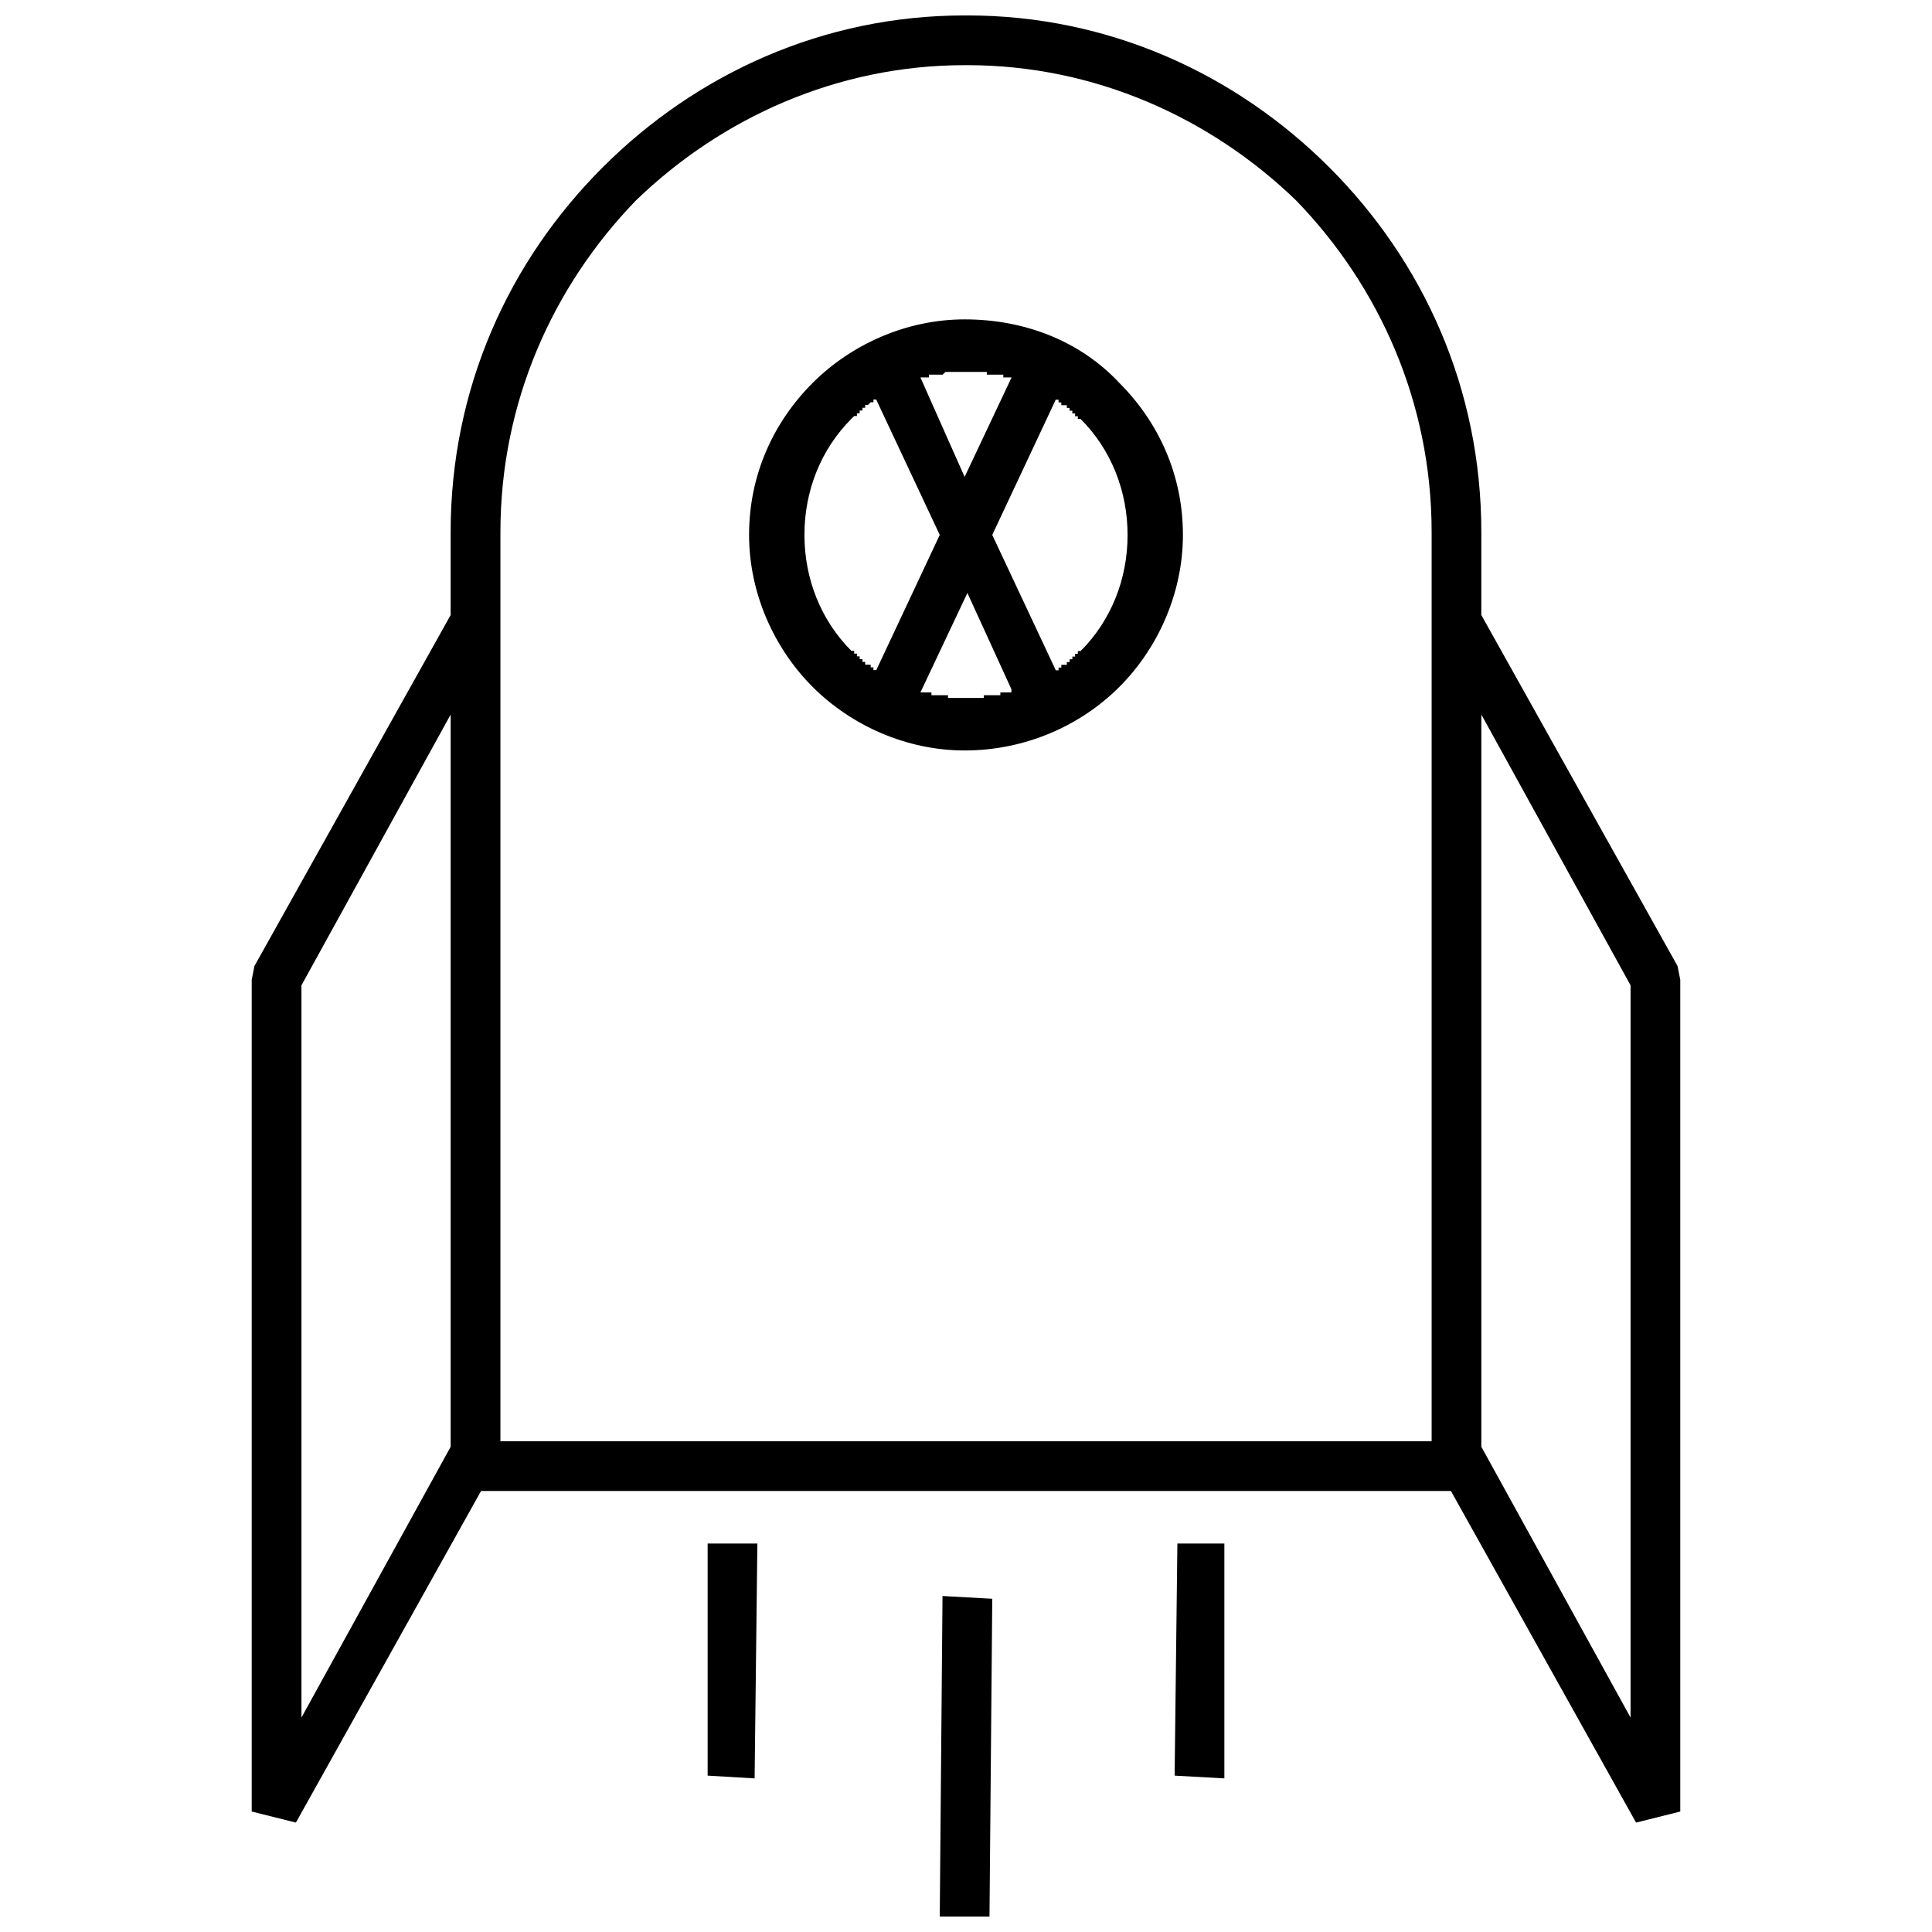
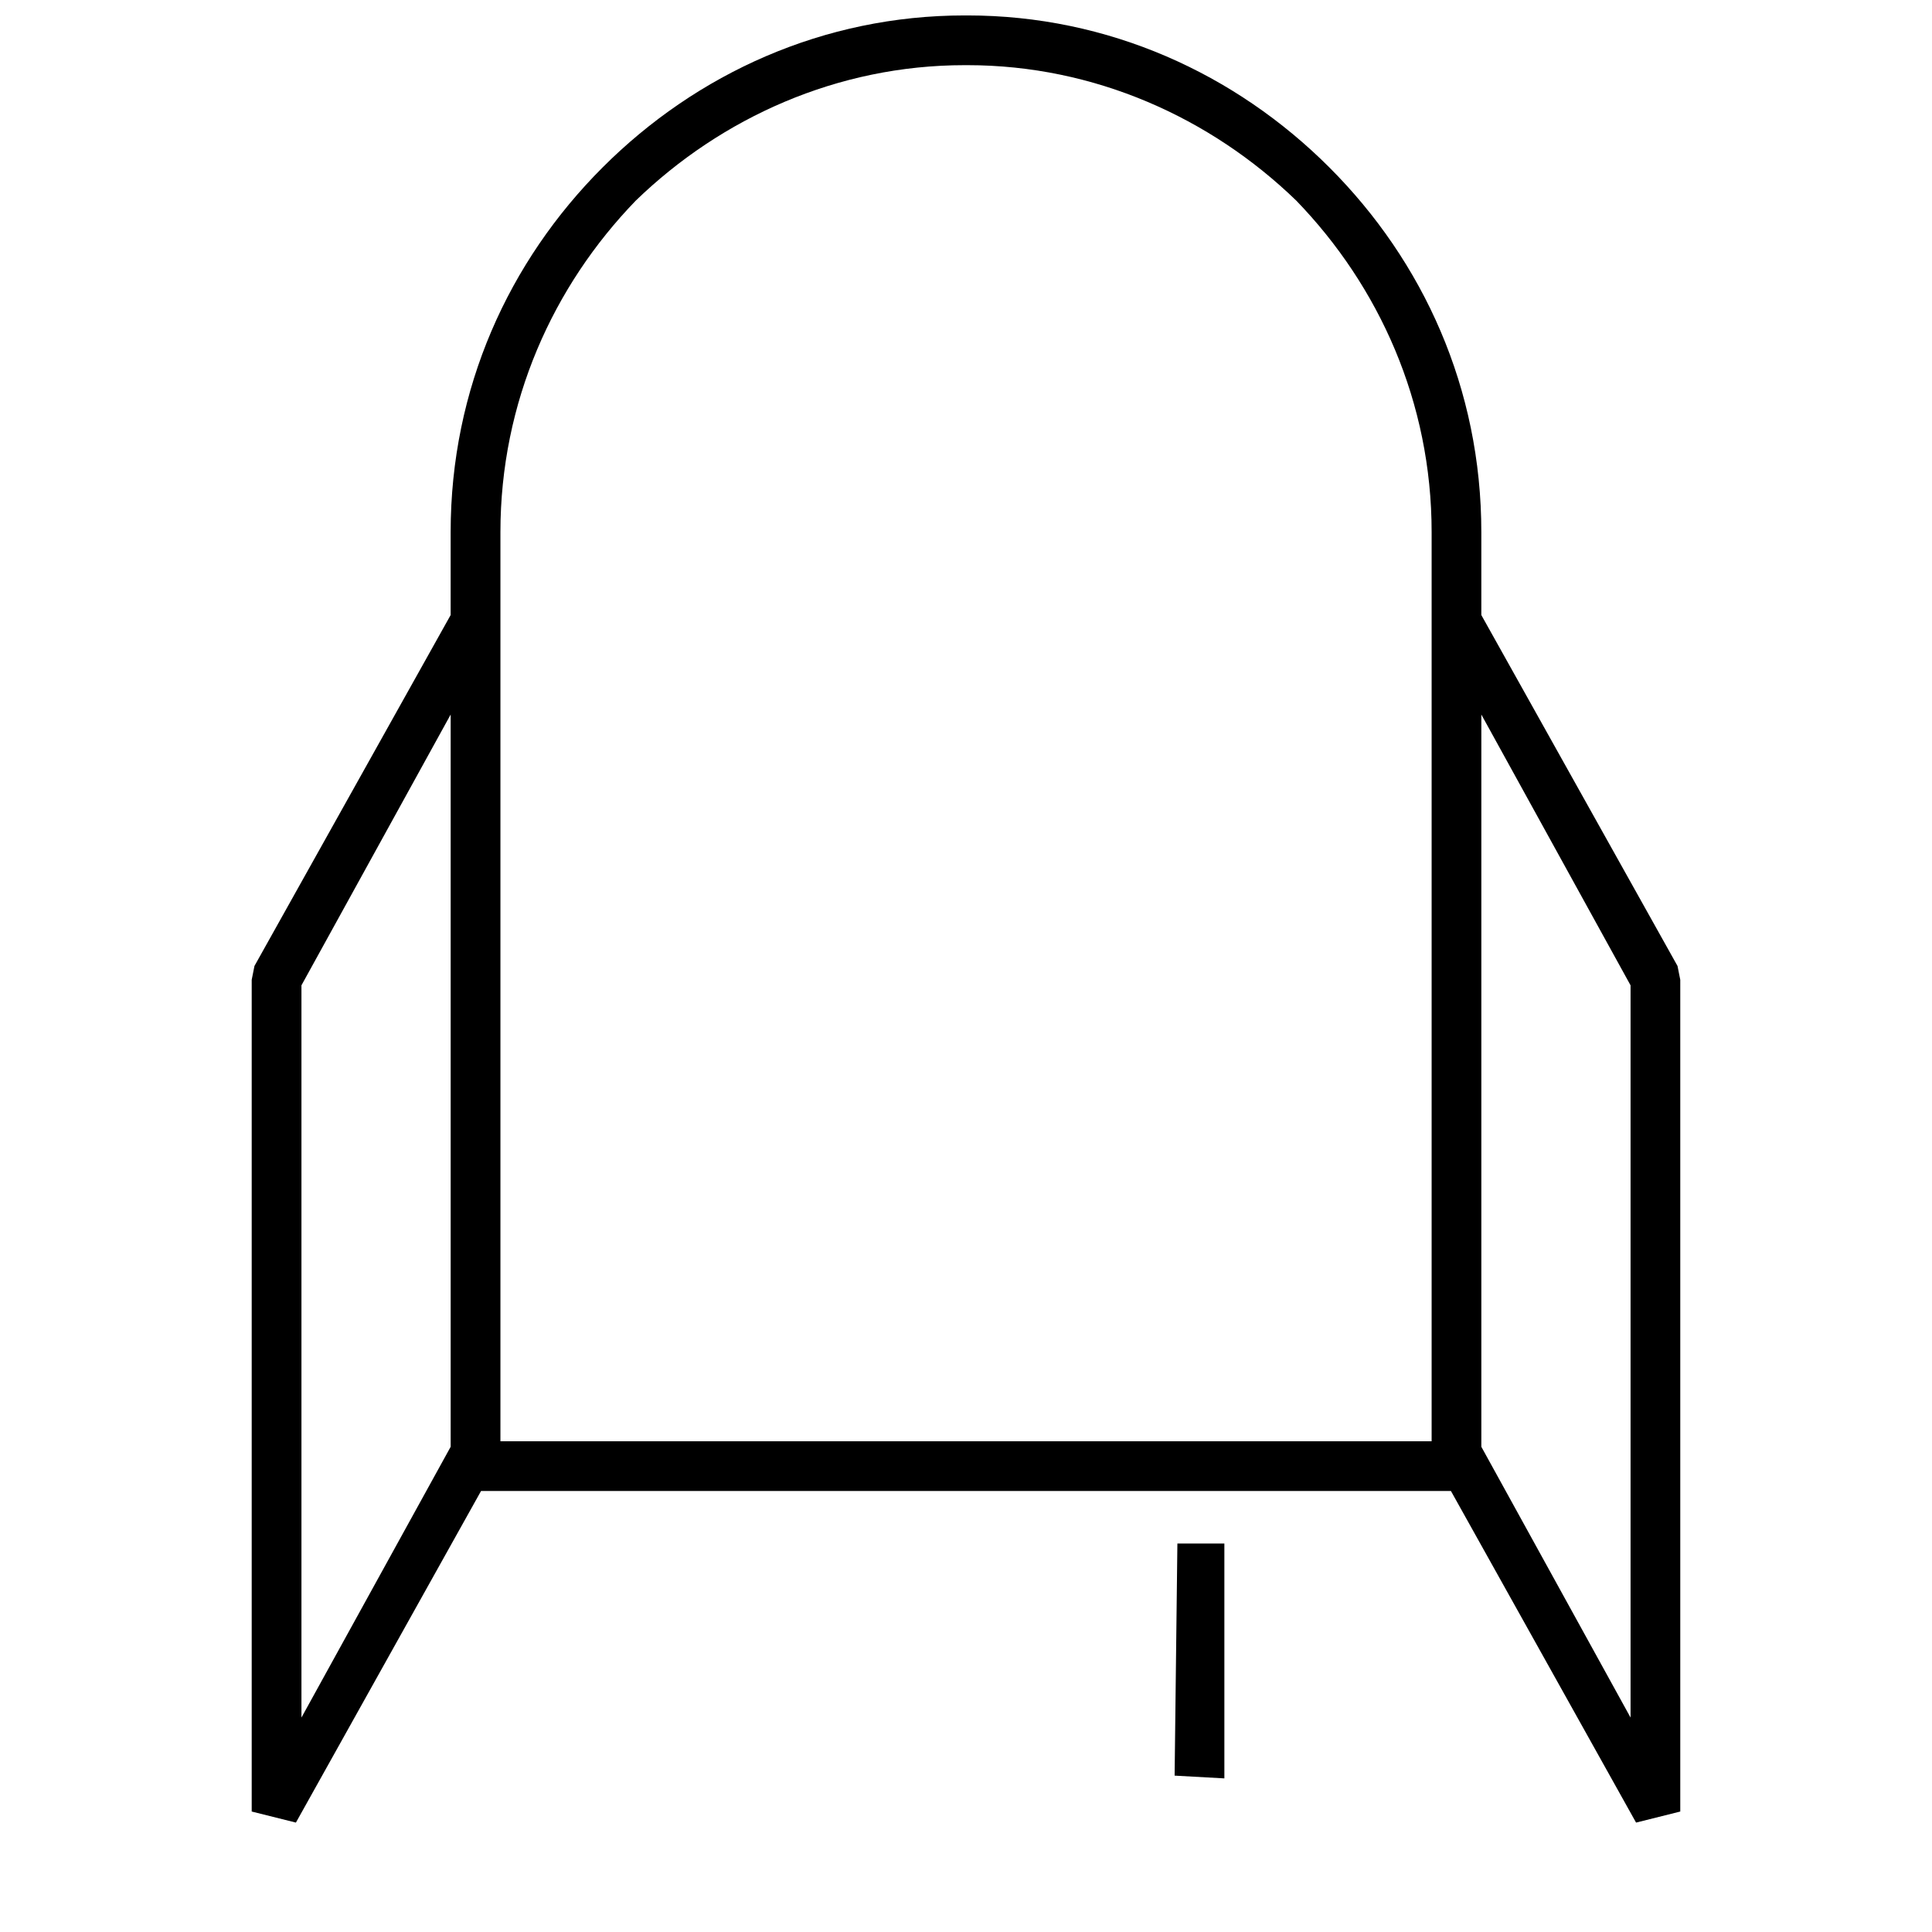
<svg xmlns="http://www.w3.org/2000/svg" width="800px" height="800px" version="1.1" viewBox="144 144 512 512">
  <defs>
    <clipPath id="b">
      <path d="m210 148.09h380v479.91h-380z" />
    </clipPath>
    <clipPath id="a">
      <path d="m393 566h14v85.902h-14z" />
    </clipPath>
  </defs>
-   <path d="m376.2 321.64 16.844-35.883-16.844-35.883h-0.73v0.73h-0.73l-0.73 0.73h-0.73v0.73h-0.73v0.73h-0.73v0.73h-0.73v0.73h-0.73l-0.73 0.73c-8.055 8.055-12.449 19.039-12.449 30.754s4.394 22.699 12.449 30.754h0.73v0.73h0.73v0.73h0.73v0.73h0.73v0.73h0.73v0.73h1.461v0.73h0.73v0.73h0.73zm23.434-93c16.109 0 30.754 5.859 41.008 16.844 10.25 10.25 16.844 24.164 16.844 40.277 0 15.379-6.59 30.023-16.844 40.277-10.25 10.25-24.898 16.844-41.008 16.844-15.379 0-30.023-6.59-40.277-16.844-10.25-10.25-16.844-24.898-16.844-40.277 0-16.109 6.59-30.023 16.844-40.277 10.25-10.25 24.898-16.844 40.277-16.844zm-11.715 15.379 11.715 26.363 12.449-26.363h-2.191v-0.73h-4.383v-0.73h-10.957l-0.73 0.73h-3.652v0.73zm35.883 5.859-16.844 35.883 16.844 35.883h0.73v-0.73h0.73v-0.73h1.461v-0.73h0.73v-0.73h0.73v-0.73h0.73v-0.73h0.73v-0.73h0.73c8.055-8.055 12.449-19.039 12.449-30.754s-4.394-22.699-12.449-30.754h-0.73v-0.73h-0.73v-0.73h-0.73v-0.73h-0.73v-0.73h-0.73v-0.73h-1.461v-0.73h-0.73v-0.73h-0.73zm-11.715 76.891-11.715-25.629-12.449 26.363h2.922v0.73h4.383v0.73h9.496v-0.73h4.383v-0.73h2.922v-0.73z" />
  <g clip-path="url(#b)">
    <path d="m399.63 148.09h0.73c37.348 0 71.031 15.379 95.93 40.277 24.898 24.898 40.277 58.582 40.277 96.66v21.969l51.992 93 0.73 3.66v220.42l-11.715 2.93-49.062-87.875h-257.03l-49.062 87.875-11.715-2.93v-220.42l0.73-3.66 51.992-93v-21.969c0-38.078 15.379-71.762 40.277-96.66 24.898-24.898 58.582-40.277 95.93-40.277zm136.94 185.27v194.05l39.543 71.762v-194.05zm-273.14 194.05v-194.05l-39.543 71.762v194.05zm136.94-366.14h-0.73c-33.684 0-64.441 13.914-87.141 35.883-21.969 22.699-35.883 53.457-35.883 87.875v240.92h246.78v-240.92c0-34.418-13.914-65.172-35.883-87.875-22.699-21.969-53.457-35.883-87.141-35.883z" />
  </g>
-   <path d="m344.71 553.05-0.73 62.242-12.449-0.73v-61.512z" />
  <g clip-path="url(#a)">
-     <path d="m406.96 567.69-0.734 84.211h-13.18l0.73-84.945z" />
-   </g>
+     </g>
  <path d="m468.47 553.05v62.242l-13.184-0.73 0.734-61.512z" />
</svg>